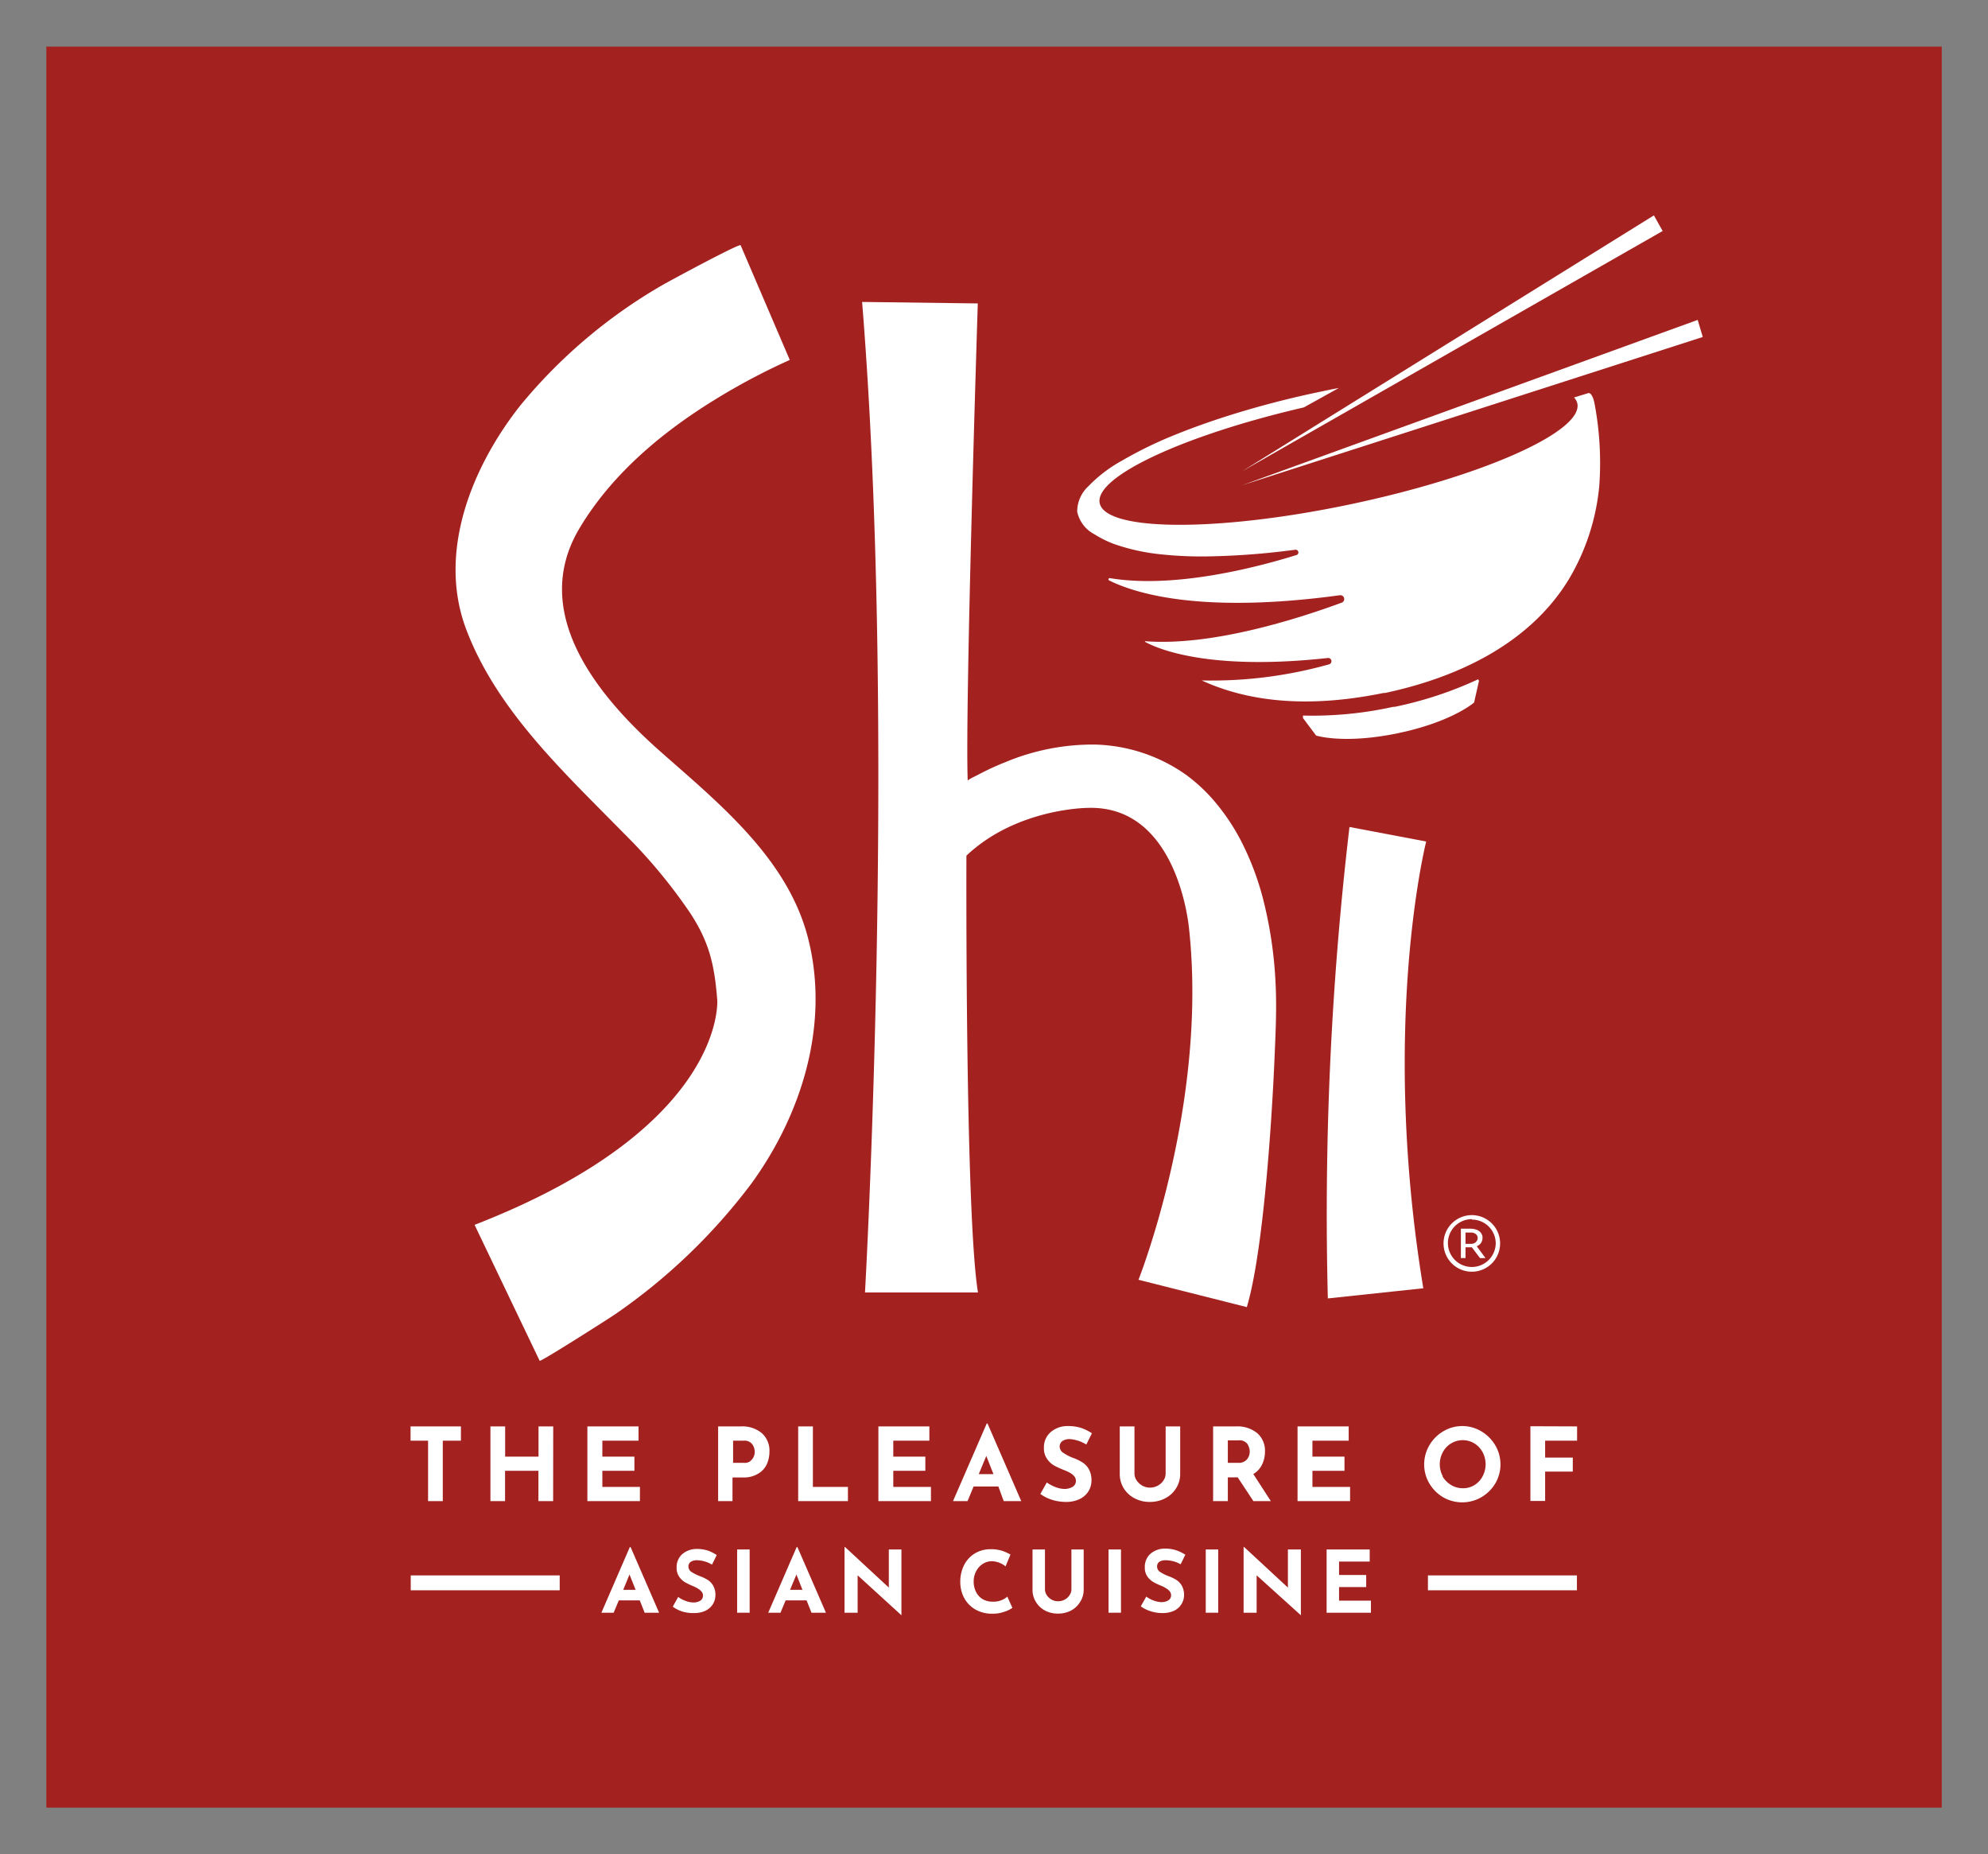
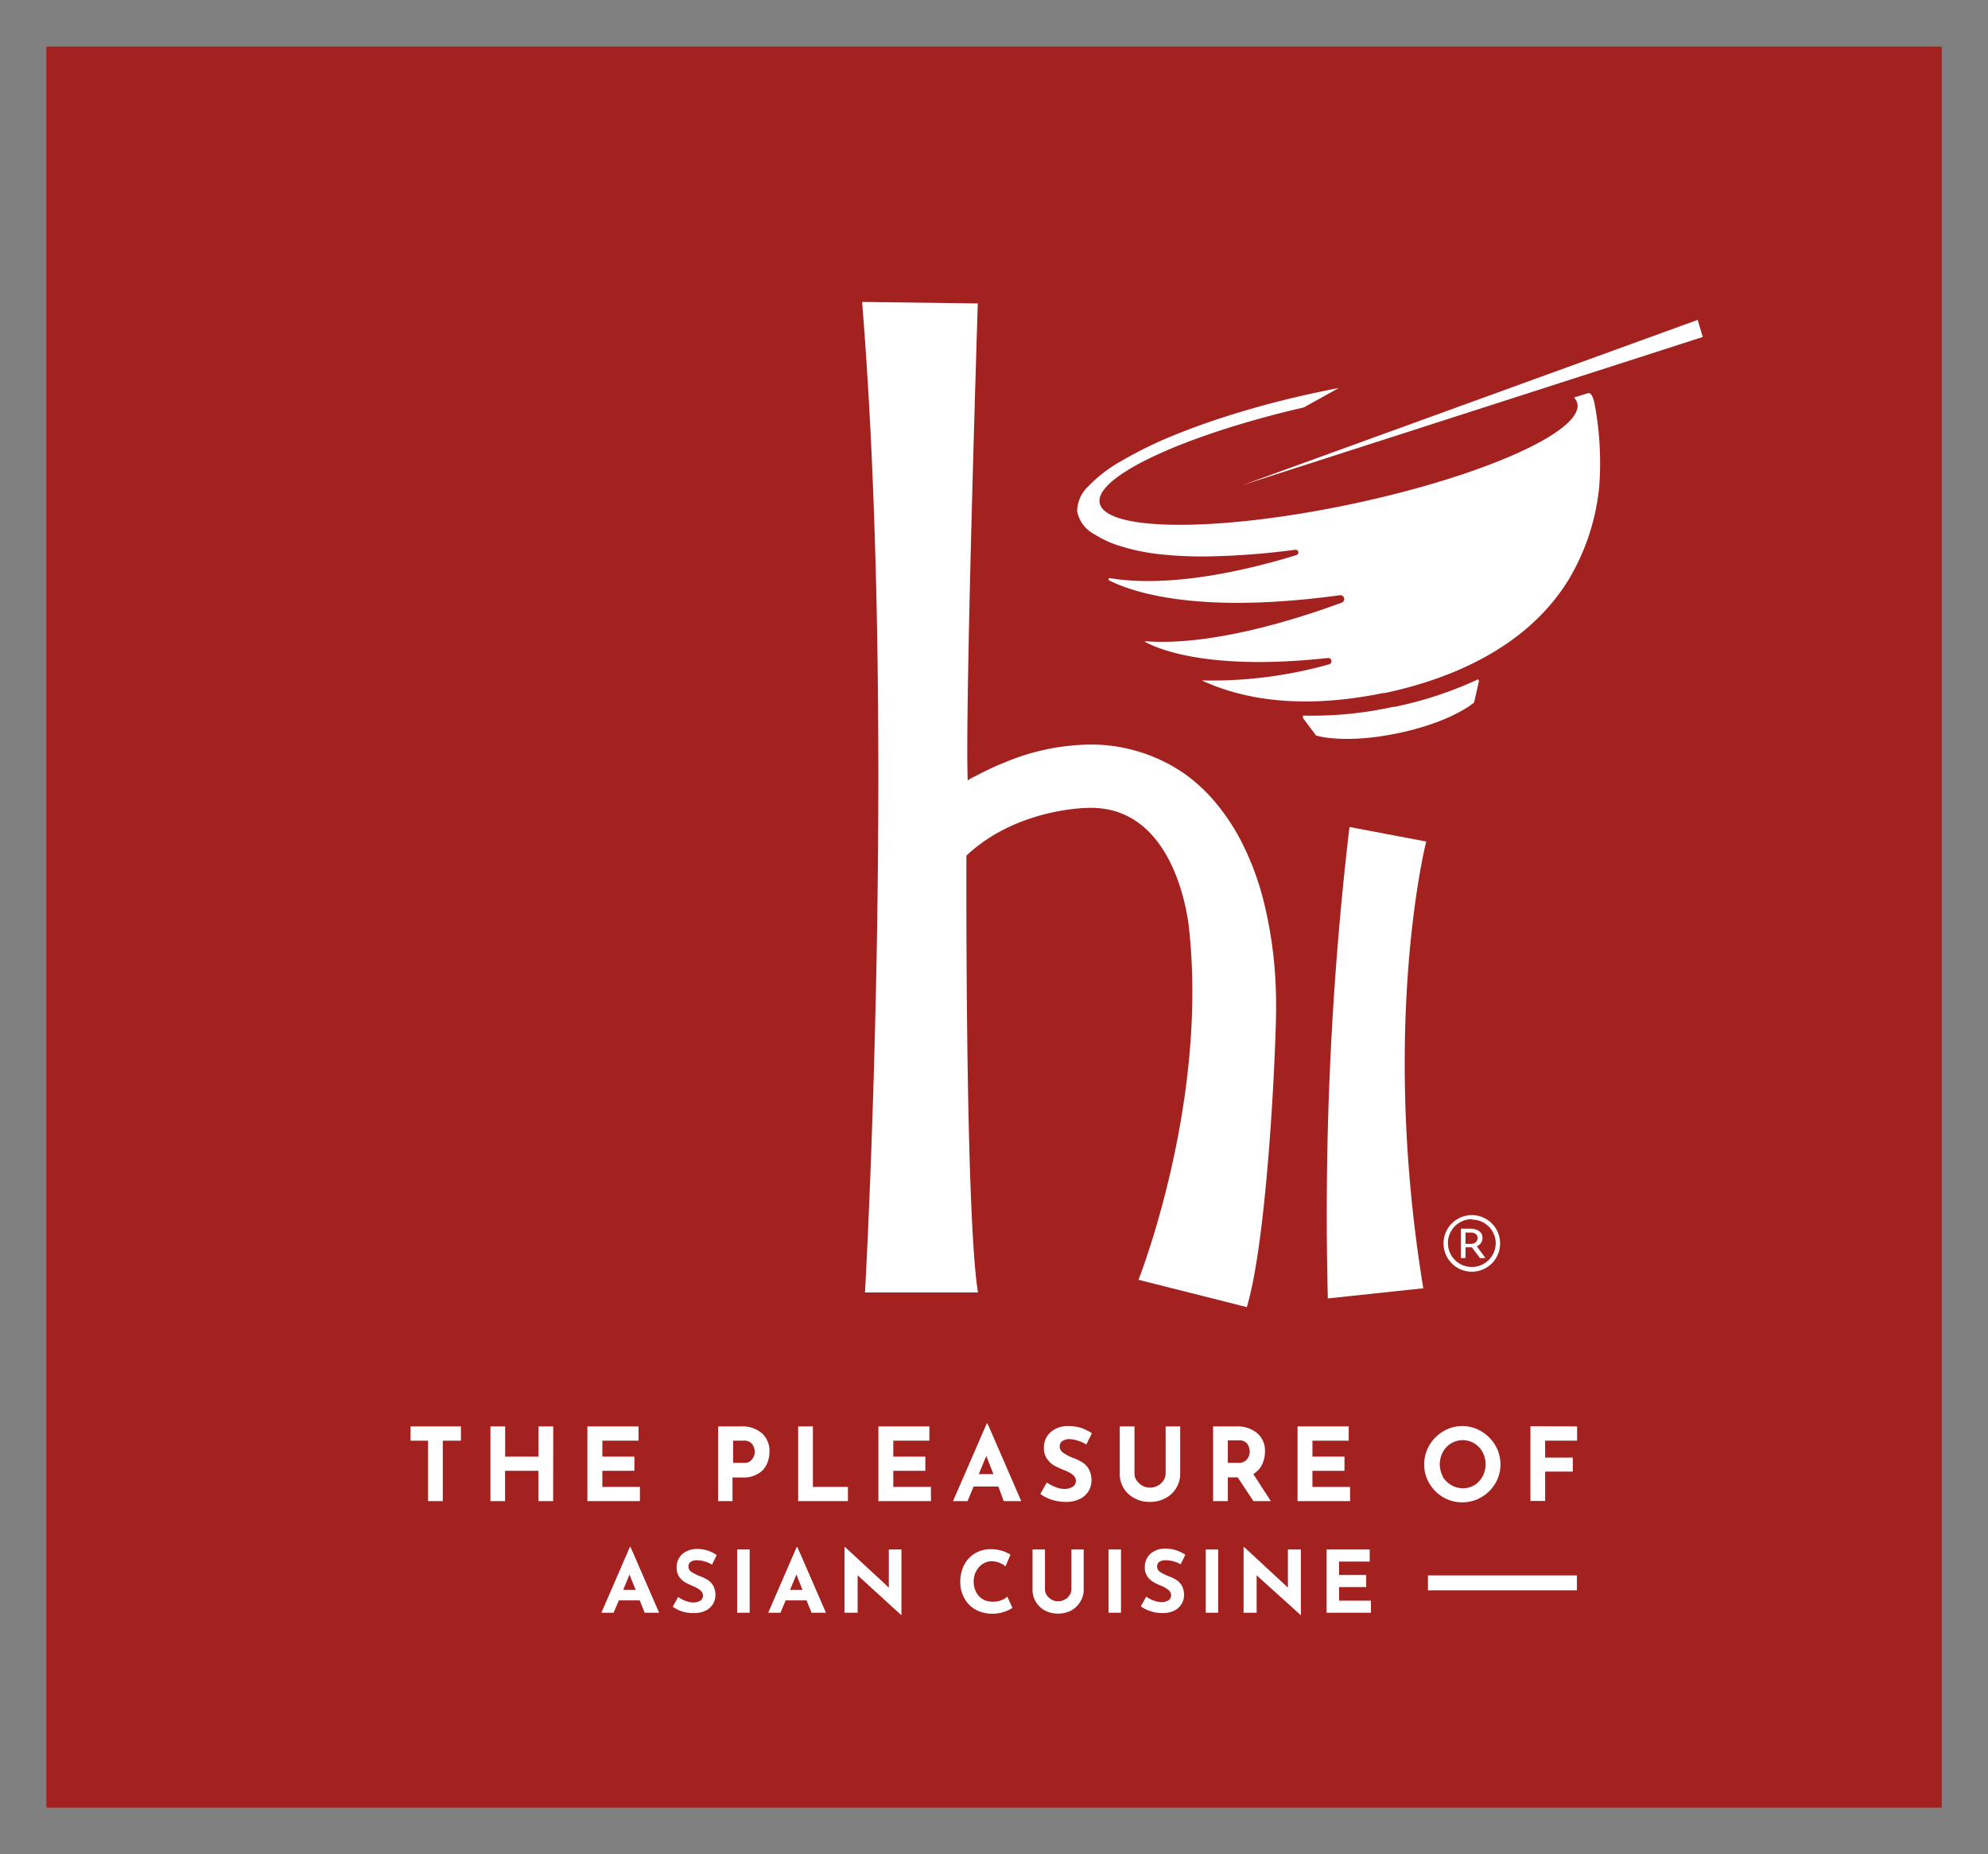
<svg xmlns="http://www.w3.org/2000/svg" viewBox="0 0 227 211.67">
  <rect x="0" y="0" width="227" height="211.67" fill="#808080" stroke="none" />
  <defs>
    <style>.cls-1{fill:#a32220;}.cls-2,.cls-3{fill:#fff;}.cls-2{fill-rule:evenodd;}</style>
  </defs>
  <g id="Ebene_2" data-name="Ebene 2">
    <rect class="cls-1" x="5.29" y="5.32" width="216.43" height="201.04" />
    <path class="cls-2" d="M98.44,34.47l13.21.17s-1.48,46.23-1.15,54.49c0-.13,1.06-.61,1.16-.67A30.22,30.22,0,0,1,114.82,87,25.84,25.84,0,0,1,125,85a18.79,18.79,0,0,1,10.48,3.49,19.19,19.19,0,0,1,3.13,2.91A24.17,24.17,0,0,1,141.71,96a32,32,0,0,1,2.55,6.77,47.59,47.59,0,0,1,1.38,9.28c.17,3.1,0,6.16-.13,9.26,0,0-.83,20.15-3.14,27.91L130,146.1s7.93-20,5.78-40c0,0-1.15-14.2-11.56-13.87,0,0-8.09,0-13.87,5.45,0,0-.16,40.79,1.32,49.87H98.77S102.41,83.52,98.44,34.47Z" />
    <path class="cls-2" d="M154.09,94.41l8.76,1.66s-5.29,20.8-.33,51l-10.9,1.16A377.57,377.57,0,0,1,154.09,94.41Z" />
-     <path class="cls-2" d="M54.19,139.83l7.43,15.52c.08.17,8.08-4.94,8.53-5.25a66.88,66.88,0,0,0,15.66-15c5.77-7.95,8.94-18.21,6.47-27.95C90,98.15,82.33,91.9,75.64,86,68.53,79.77,60.3,70.1,66.18,60.29c3.79-6.34,9.73-11.22,16-15a74.66,74.66,0,0,1,8-4.2L84.57,28c-.11-.26-8.42,4.24-8.89,4.52a59.42,59.42,0,0,0-16.3,13.81c-5.51,7-9.48,16.75-6.13,25.56,3.52,9.27,11.25,16.37,18,23.26a60.44,60.44,0,0,1,7.57,9.1c2.21,3.37,2.76,6,3.07,9.79C81.93,114.07,83.08,128.6,54.19,139.83Z" />
    <path class="cls-3" d="M73.05,182.7H70.66l-.59,1.41h-1.4l3.25-7.5H72l3.26,7.5H73.61Zm-.47-1.2-.7-1.75-.72,1.75Z" />
    <path class="cls-3" d="M79.6,178.12a1.25,1.25,0,0,0-.73.18.65.65,0,0,0-.26.56.75.75,0,0,0,.37.61,5.3,5.3,0,0,0,1,.49,4.41,4.41,0,0,1,.87.43,1.92,1.92,0,0,1,.6.66,2.14,2.14,0,0,1,.24,1.07,2,2,0,0,1-.28,1,2.1,2.1,0,0,1-.85.76,3,3,0,0,1-1.34.27A4.36,4.36,0,0,1,78,184a3.82,3.82,0,0,1-1.18-.58l.62-1.11a3,3,0,0,0,.85.45,2.5,2.5,0,0,0,.87.18,1.5,1.5,0,0,0,.78-.19.67.67,0,0,0,.33-.62c0-.38-.35-.7-1-1a9.61,9.61,0,0,1-1-.47,2.09,2.09,0,0,1-.71-.65,1.77,1.77,0,0,1-.3-1.06,2,2,0,0,1,.61-1.5,2.52,2.52,0,0,1,1.63-.62,4.19,4.19,0,0,1,1.34.19,4.62,4.62,0,0,1,1,.51l-.54,1.09A3.44,3.44,0,0,0,79.6,178.12Z" />
    <path class="cls-3" d="M85.6,176.89v7.22H84.17v-7.22Z" />
    <path class="cls-3" d="M92.1,182.7H89.71l-.59,1.41h-1.4l3.25-7.5h.08l3.26,7.5H92.66Zm-.47-1.2-.69-1.75-.73,1.75Z" />
    <path class="cls-3" d="M102.93,176.89v7.51h0l-5-4.56,0,4.27H96.43v-7.5h.06l5,4.63,0-4.35Z" />
    <path class="cls-3" d="M114.67,184a3.66,3.66,0,0,1-1.3.22,3.85,3.85,0,0,1-2-.48,3.38,3.38,0,0,1-1.28-1.32,3.88,3.88,0,0,1-.44-1.82,4.2,4.2,0,0,1,.44-1.94,3.32,3.32,0,0,1,1.24-1.33,3.46,3.46,0,0,1,1.83-.47,4,4,0,0,1,1.22.17,4.67,4.67,0,0,1,1,.44l-.56,1.35a2.57,2.57,0,0,0-1.59-.59,1.9,1.9,0,0,0-1,.3,2.18,2.18,0,0,0-.76.83,2.4,2.4,0,0,0-.29,1.16,2.64,2.64,0,0,0,.27,1.22,2,2,0,0,0,.75.82,2.26,2.26,0,0,0,1.15.29,2.4,2.4,0,0,0,1-.17,2.07,2.07,0,0,0,.67-.41l.58,1.28A3.11,3.11,0,0,1,114.67,184Z" />
    <path class="cls-3" d="M119.52,182.1a1.59,1.59,0,0,0,.55.51,1.46,1.46,0,0,0,.74.19,1.54,1.54,0,0,0,.77-.19,1.43,1.43,0,0,0,.55-.51,1.17,1.17,0,0,0,.21-.66v-4.55h1.4v4.58a2.52,2.52,0,0,1-.4,1.4,2.68,2.68,0,0,1-1.06,1,3.18,3.18,0,0,1-1.47.34,3.12,3.12,0,0,1-1.47-.34,2.68,2.68,0,0,1-1.06-1,2.58,2.58,0,0,1-.38-1.4v-4.58h1.42v4.55A1.24,1.24,0,0,0,119.52,182.1Z" />
    <path class="cls-3" d="M128,176.89v7.22h-1.42v-7.22Z" />
    <path class="cls-3" d="M133.11,178.12a1.31,1.31,0,0,0-.74.18.66.66,0,0,0-.25.56.75.75,0,0,0,.37.61,5,5,0,0,0,1,.49,4.41,4.41,0,0,1,.87.43,1.92,1.92,0,0,1,.6.66,2.14,2.14,0,0,1,.24,1.07,1.89,1.89,0,0,1-.29,1,2,2,0,0,1-.84.76,3.08,3.08,0,0,1-1.34.27,4.32,4.32,0,0,1-1.28-.19,3.87,3.87,0,0,1-1.19-.58l.63-1.11a3,3,0,0,0,.85.45,2.5,2.5,0,0,0,.87.18,1.5,1.5,0,0,0,.78-.19.67.67,0,0,0,.33-.62c0-.38-.35-.7-1-1-.41-.17-.75-.32-1-.47a2.18,2.18,0,0,1-.71-.65,1.77,1.77,0,0,1-.29-1.06,2,2,0,0,1,.61-1.5,2.52,2.52,0,0,1,1.63-.62,4.23,4.23,0,0,1,1.34.19,4.62,4.62,0,0,1,1.05.51l-.54,1.09A3.47,3.47,0,0,0,133.11,178.12Z" />
    <path class="cls-3" d="M139.1,176.89v7.22h-1.42v-7.22Z" />
    <path class="cls-3" d="M148.54,176.89v7.51h0l-5.05-4.56,0,4.27H142v-7.5h.06l5,4.63,0-4.35Z" />
    <path class="cls-3" d="M156.4,176.89v1.38h-3.5v1.53H156v1.38h-3.1v1.55h3.64v1.38h-5.06v-7.22Z" />
    <rect class="cls-3" x="163.05" y="179.85" width="17.01" height="1.7" />
-     <rect class="cls-3" x="46.9" y="179.85" width="17.01" height="1.7" />
    <path class="cls-3" d="M52.63,162.84v1.63H50.56v6.9H48.88v-6.9h-2v-1.63Z" />
    <path class="cls-3" d="M63.16,171.37H61.48v-3.46H57.67v3.46H56v-8.53h1.68v3.45h3.81v-3.45h1.68Z" />
    <path class="cls-3" d="M72.91,162.84v1.63H68.78v1.82h3.66v1.62H68.78v1.84h4.29v1.62h-6v-8.53Z" />
    <path class="cls-3" d="M87,163.62a2.68,2.68,0,0,1,.86,2.1,3.46,3.46,0,0,1-.3,1.43,2.39,2.39,0,0,1-1,1.09,3.09,3.09,0,0,1-1.72.43h-1.2v2.7H82v-8.53h2.58A3.47,3.47,0,0,1,87,163.62Zm-1.37,3.2a1.17,1.17,0,0,0,.42-.5,1.3,1.3,0,0,0,.13-.56,1.59,1.59,0,0,0-.27-.87,1.12,1.12,0,0,0-1-.42h-1.2V167h1.19A1.18,1.18,0,0,0,85.67,166.82Z" />
    <path class="cls-3" d="M92.82,162.84v6.91h4v1.62H91.14v-8.53Z" />
    <path class="cls-3" d="M106.12,162.84v1.63H102v1.82h3.66v1.62H102v1.84h4.3v1.62h-6v-8.53Z" />
    <path class="cls-3" d="M114,169.7h-2.83l-.69,1.67h-1.66l3.85-8.86h.09l3.85,8.86h-2Zm-.56-1.41-.82-2.08-.86,2.08Z" />
    <path class="cls-3" d="M122.17,164.29a1.49,1.49,0,0,0-.86.22.76.76,0,0,0-.31.66.86.86,0,0,0,.45.71,5,5,0,0,0,1.18.59,5.5,5.5,0,0,1,1,.5,2.21,2.21,0,0,1,.72.79,2.61,2.61,0,0,1,.28,1.26,2.36,2.36,0,0,1-.34,1.22,2.42,2.42,0,0,1-1,.89,3.51,3.51,0,0,1-1.58.33,5.32,5.32,0,0,1-1.52-.22,4.69,4.69,0,0,1-1.4-.69l.74-1.31a4.39,4.39,0,0,0,1,.53,3,3,0,0,0,1,.21,1.86,1.86,0,0,0,.93-.23.77.77,0,0,0,.39-.73c0-.44-.41-.82-1.24-1.15a12.48,12.48,0,0,1-1.22-.55,2.53,2.53,0,0,1-.83-.77,2.08,2.08,0,0,1-.36-1.25,2.29,2.29,0,0,1,.73-1.77,2.91,2.91,0,0,1,1.92-.73,5.1,5.1,0,0,1,1.59.21,5.71,5.71,0,0,1,1.24.61l-.64,1.29A4.13,4.13,0,0,0,122.17,164.29Z" />
    <path class="cls-3" d="M129.78,169a2,2,0,0,0,.65.6,1.76,1.76,0,0,0,.86.23,1.9,1.9,0,0,0,.92-.23,1.8,1.8,0,0,0,.65-.6,1.43,1.43,0,0,0,.24-.78v-5.38h1.66v5.41a3,3,0,0,1-.47,1.65,3.09,3.09,0,0,1-1.25,1.15,3.67,3.67,0,0,1-1.75.41,3.59,3.59,0,0,1-1.73-.41,3.15,3.15,0,0,1-1.25-1.15,3.1,3.1,0,0,1-.45-1.65v-5.41h1.68v5.38A1.43,1.43,0,0,0,129.78,169Z" />
    <path class="cls-3" d="M143.12,171.37l-1.79-2.71H140.2v2.71h-1.68v-8.53h2.59a3.59,3.59,0,0,1,2.46.78,2.65,2.65,0,0,1,.87,2.1,3.36,3.36,0,0,1-.33,1.47,2.53,2.53,0,0,1-1,1.09l2,3.09ZM140.2,167h1.19a1.21,1.21,0,0,0,1-.4,1.38,1.38,0,0,0,.31-.86,1.7,1.7,0,0,0-.26-.89,1.13,1.13,0,0,0-1-.42H140.2Z" />
    <path class="cls-3" d="M154,162.84v1.63h-4.14v1.82h3.66v1.62h-3.66v1.84h4.3v1.62h-6v-8.53Z" />
    <path class="cls-3" d="M163.21,165a4.43,4.43,0,0,1,1.59-1.6,4.22,4.22,0,0,1,4.34,0,4.54,4.54,0,0,1,1.6,1.6,4.29,4.29,0,0,1,.59,2.17,4.25,4.25,0,0,1-.59,2.18,4.49,4.49,0,0,1-1.6,1.58,4.37,4.37,0,0,1-4.35,0,4.43,4.43,0,0,1-1.58-1.58,4.25,4.25,0,0,1-.59-2.18A4.29,4.29,0,0,1,163.21,165Zm1.5,3.54a2.79,2.79,0,0,0,1,1,2.57,2.57,0,0,0,1.35.36,2.45,2.45,0,0,0,1.3-.36,2.6,2.6,0,0,0,.93-1,2.93,2.93,0,0,0,0-2.76,2.63,2.63,0,0,0-.94-1,2.57,2.57,0,0,0-3.6,1,2.9,2.9,0,0,0,0,2.76Z" />
    <path class="cls-3" d="M180.08,162.84v1.63h-3.65v1.93h3.16V168h-3.16v3.35h-1.68v-8.53Z" />
    <path class="cls-3" d="M168.07,145.18a3.23,3.23,0,1,1,3.22-3.23A3.23,3.23,0,0,1,168.07,145.18Zm0-6a2.73,2.73,0,1,0,2.72,2.72A2.72,2.72,0,0,0,168.07,139.23Z" />
    <path class="cls-3" d="M169,143.63l-.94-1.24h-.72v1.23h-.53v-3.35h1.06a2.07,2.07,0,0,1,.73.12,1.1,1.1,0,0,1,.5.36.87.87,0,0,1,.18.56,1.07,1.07,0,0,1-.16.57,1,1,0,0,1-.5.39l1,1.35Zm-.46-1.86a.59.59,0,0,0,.19-.43.67.67,0,0,0-.08-.3.62.62,0,0,0-.25-.23.84.84,0,0,0-.44-.1h-.62V142h.58A.84.84,0,0,0,168.56,141.77Z" />
    <path class="cls-2" d="M159.27,80.69h0l-.09,0-.08,0h0a42.93,42.93,0,0,1-10.32,1l0,.28,1.5,2s2.84.92,8.44-.09h0l.37-.07.55-.11.54-.12.37-.08h0c5.54-1.32,7.77-3.3,7.77-3.3l.56-2.48-.1-.17A43.3,43.3,0,0,1,159.27,80.69Z" />
-     <path class="cls-2" d="M141.85,53.79l48-27.42-1-1.78C142.78,53.2,148.48,49.67,141.85,53.79Z" />
    <path class="cls-2" d="M141.85,55.39l52.58-16.92-.58-1.95Z" />
    <path class="cls-2" d="M182.07,46.06c-.16-.81-.44-1.28-.75-1.17l-1.59.49a1.45,1.45,0,0,1,.38.68c.67,3.23-11,8.39-26.05,11.54s-27.82,3.07-28.49-.16c-.63-3,9.6-7.76,23.31-10.93l4-2.22c-.62.12-1.25.24-1.88.38-3.06.63-6.1,1.39-9.09,2.28-2.65.79-5.26,1.68-7.82,2.72a46.71,46.71,0,0,0-6,2.93,16,16,0,0,0-3.82,2.92A3.94,3.94,0,0,0,123,58.41a3.8,3.8,0,0,0,2,2.6,11.46,11.46,0,0,0,2.55,1.21,23.33,23.33,0,0,0,4.44,1,44.17,44.17,0,0,0,6.4.29,84.63,84.63,0,0,0,8.71-.65l.81-.1a.31.31,0,0,1,.14.6c-4.79,1.49-14.06,3.85-21.32,2.64a.14.14,0,0,0-.09.26c3.1,1.54,10.68,3.83,26.37,1.69a.44.44,0,0,1,.22.84c-5.18,1.91-14.93,5-22.49,4.41l0,.07c1.39.77,7.21,3.34,20.85,1.85a.37.37,0,0,1,.14.73,49.59,49.59,0,0,1-14.51,1.83c5,2.3,11.73,3.28,20.76,1.43l.09,0,.08,0c8.23-1.75,16.5-5.59,21-13a25.47,25.47,0,0,0,3.46-10.59A36.48,36.48,0,0,0,182.07,46.06Z" />
  </g>
</svg>